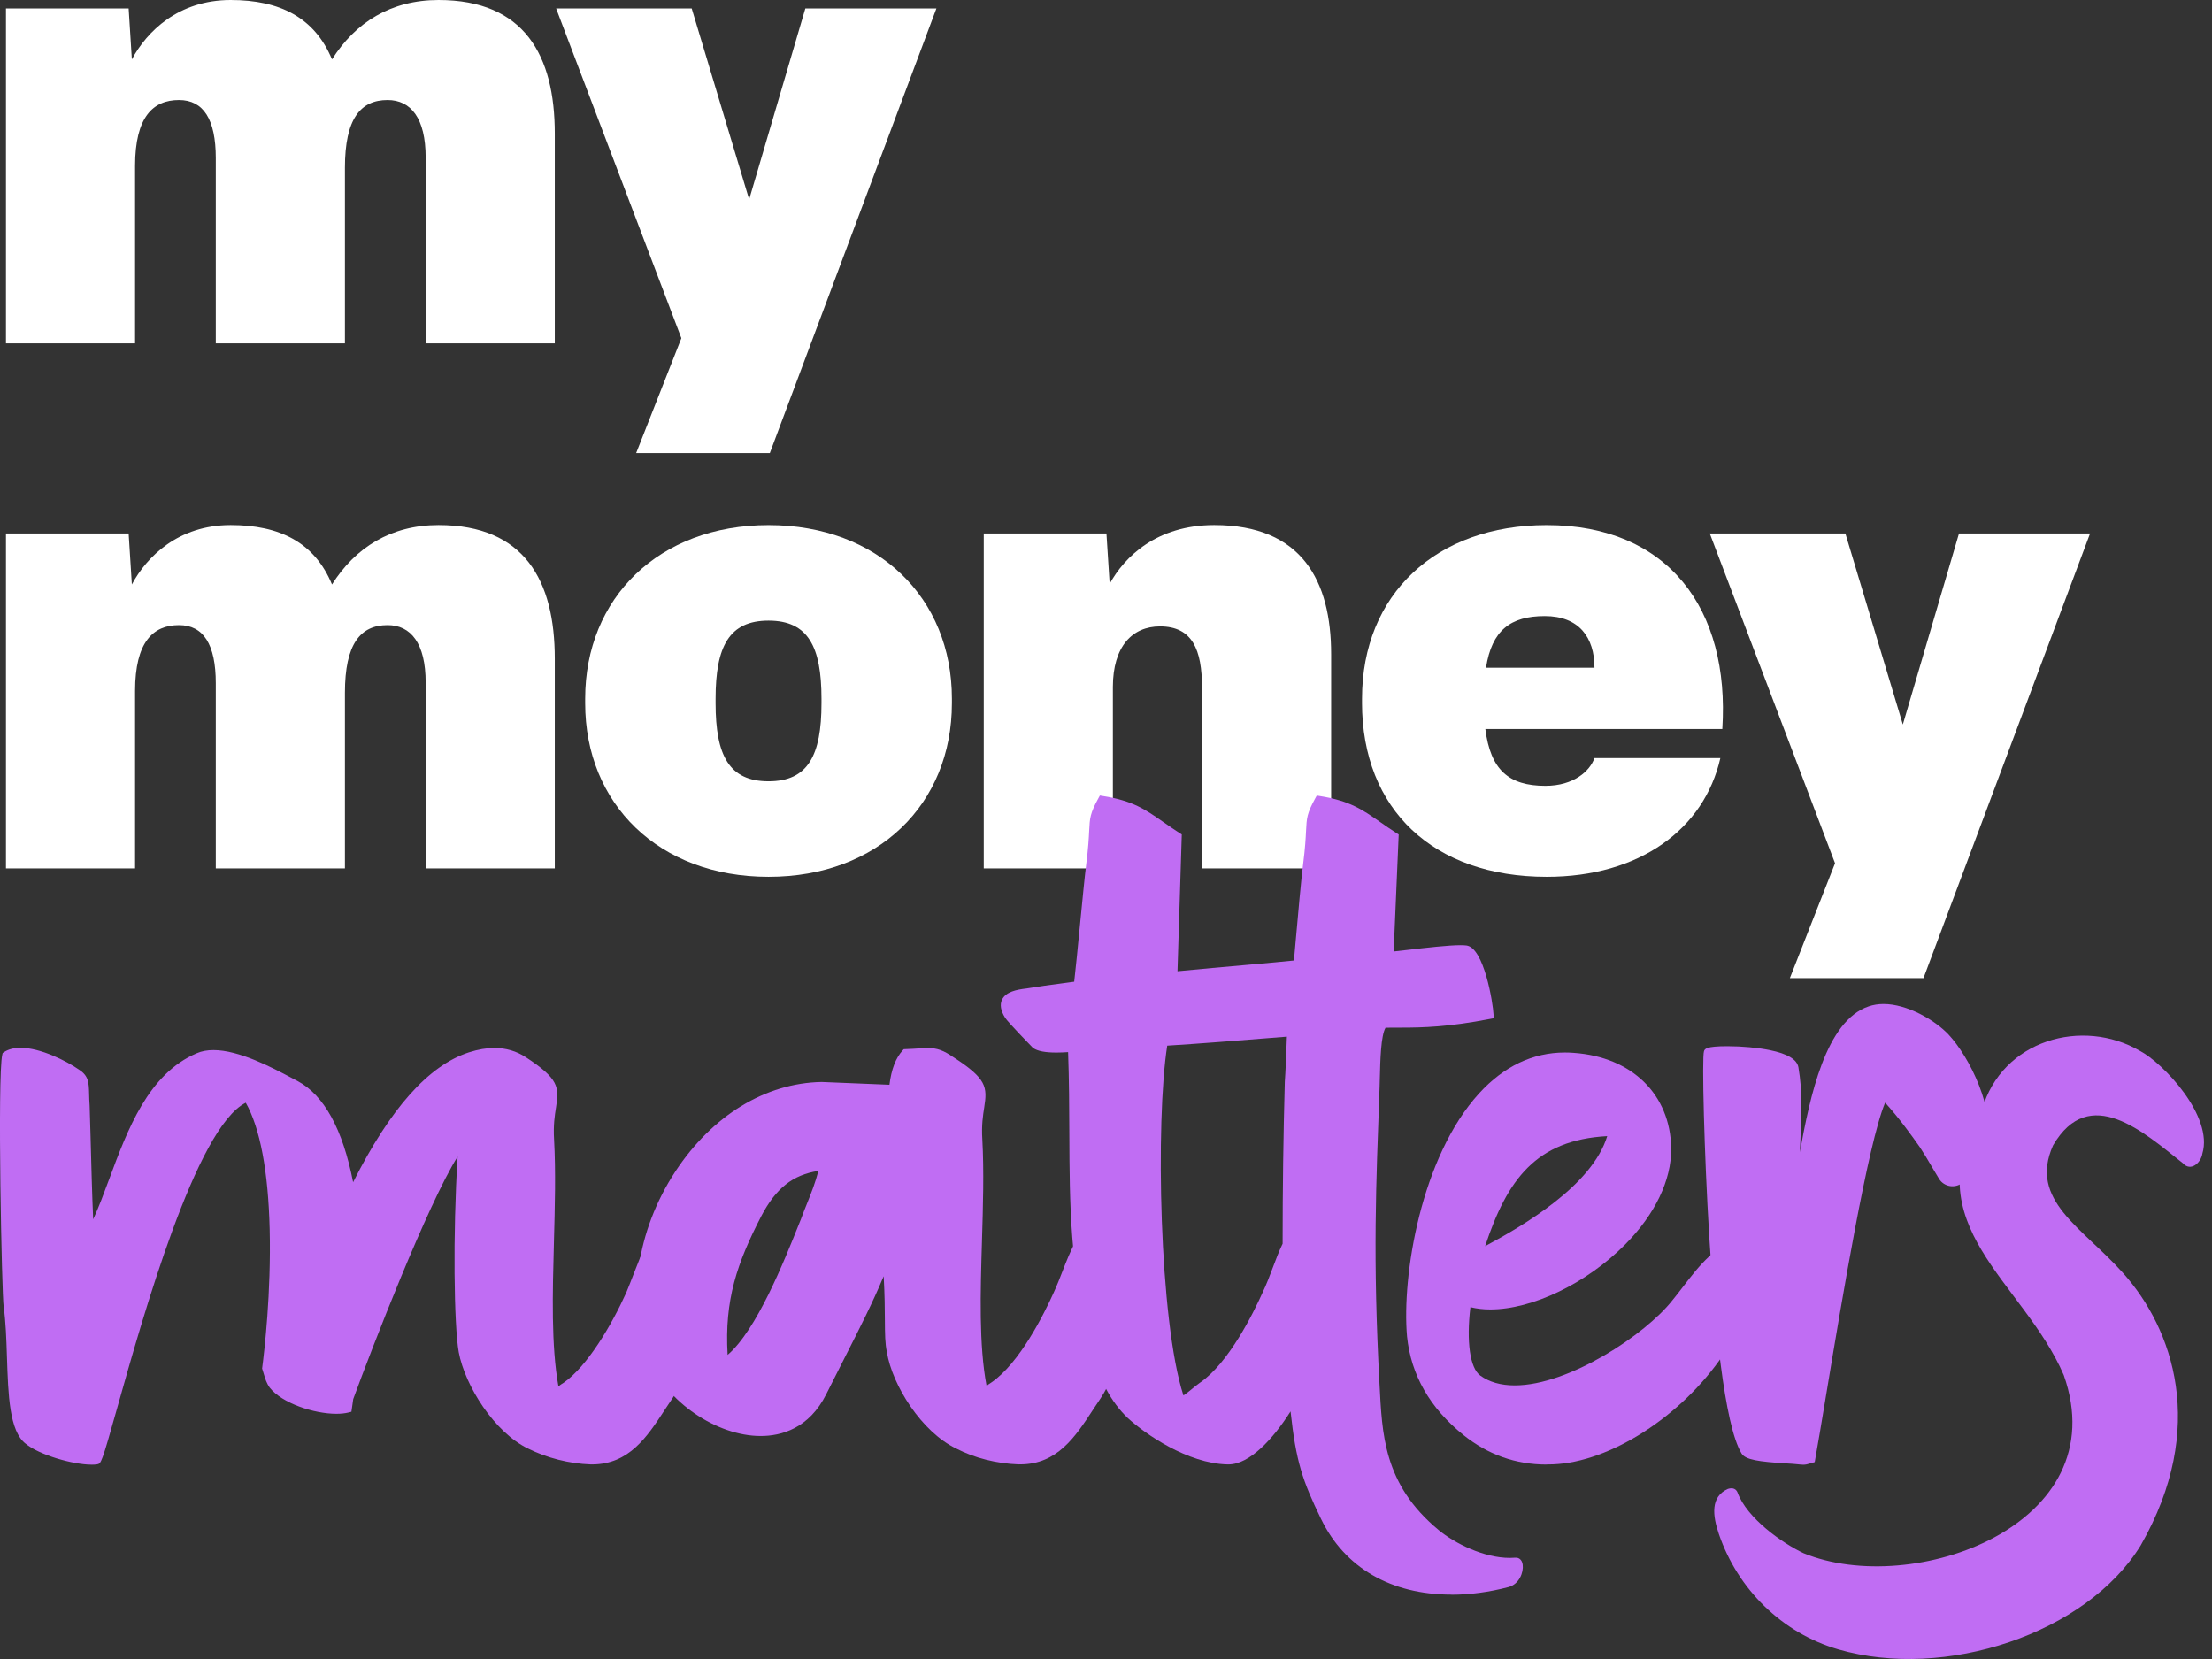
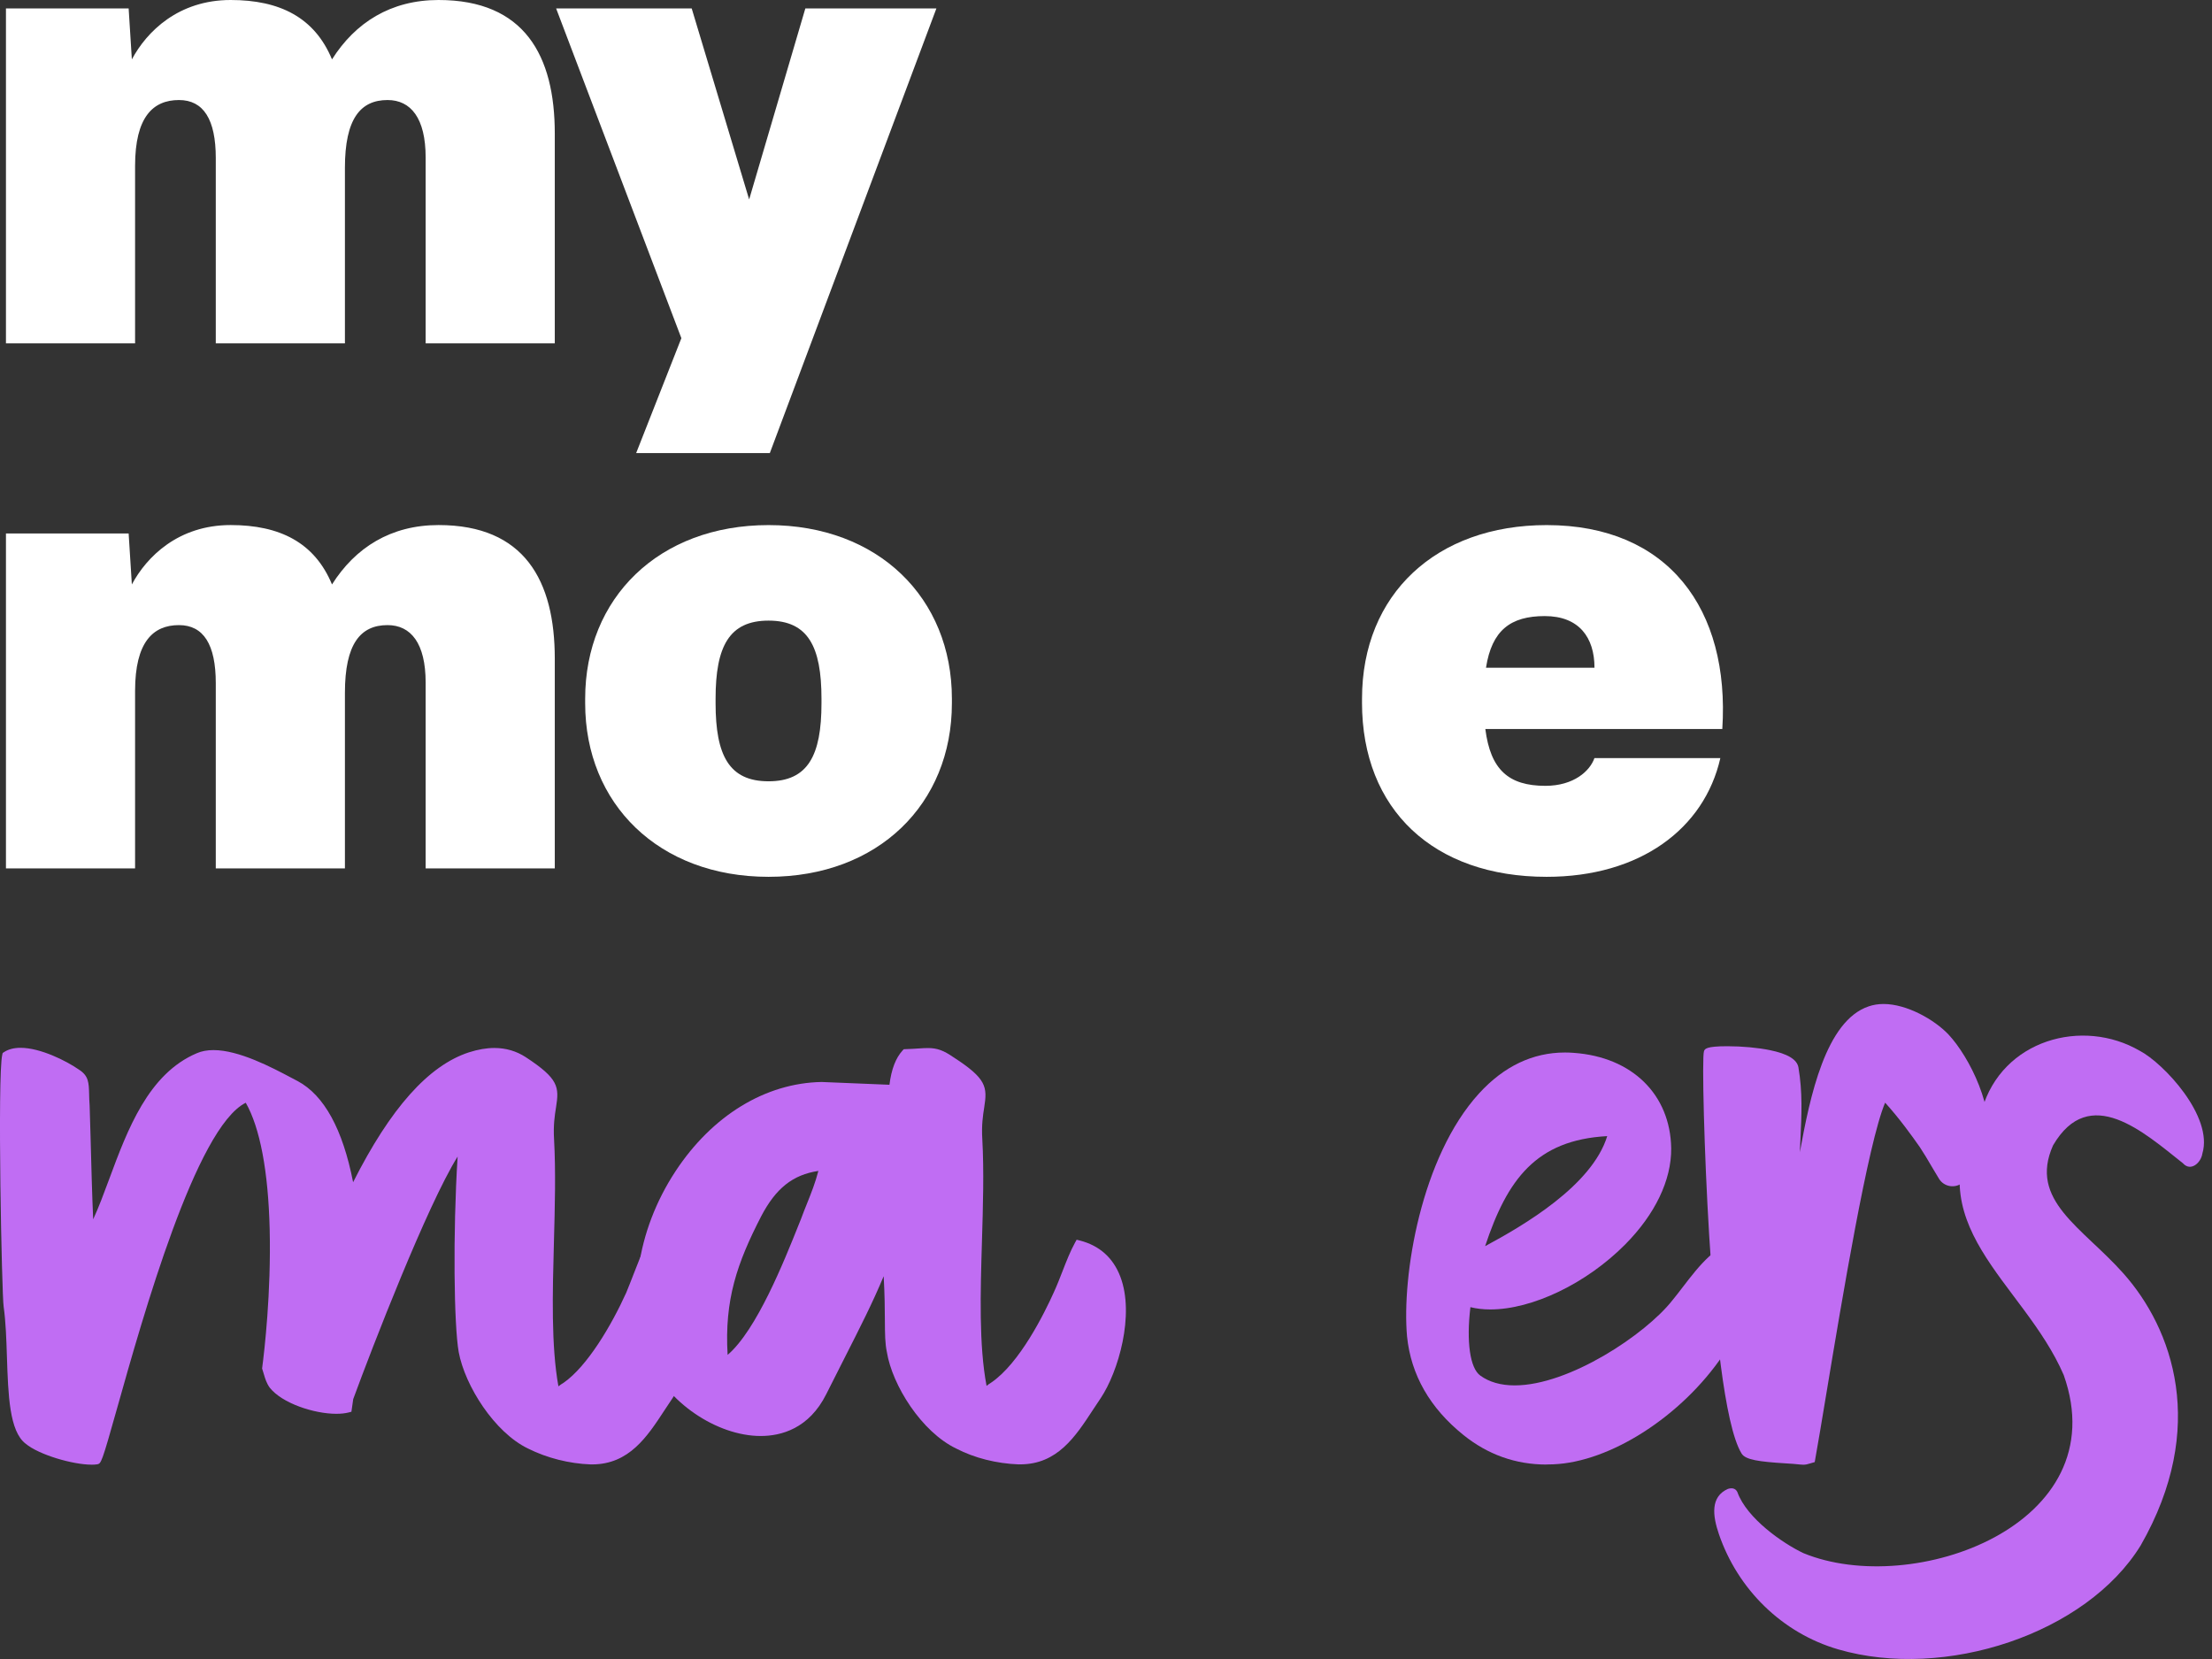
<svg xmlns="http://www.w3.org/2000/svg" width="120" height="90" viewBox="0 0 120 90" fill="none">
  <rect x="0" y="0" width="120" height="90" fill="#333333" stroke="none" />
  <g clip-path="url(#clip0_3814_8256)">
    <path d="M0.323 18.626V0.456H6.979L7.153 3.222C7.958 1.716 9.675 0 12.513 0C15.176 0 17.066 0.945 18.011 3.222C19.273 1.225 21.199 0 23.792 0C28.45 0 30.097 3.01 30.097 7.248V18.627H23.091V8.543C23.091 6.408 22.286 5.427 21.025 5.427C19.554 5.427 18.712 6.443 18.712 9.103V18.627H11.706V8.579C11.706 6.478 11.04 5.427 9.709 5.427C8.307 5.427 7.328 6.338 7.328 8.999V18.627H0.323V18.626Z" fill="white" />
    <path d="M34.512 24.578L36.964 18.346L30.169 0.456H37.524L40.641 10.82L43.69 0.456H50.8L41.763 24.579H34.512V24.578Z" fill="white" />
    <path d="M0.323 47.111V28.94H6.979L7.153 31.706C7.958 30.201 9.675 28.484 12.513 28.484C15.176 28.484 17.066 29.43 18.011 31.706C19.273 29.709 21.199 28.484 23.792 28.484C28.45 28.484 30.097 31.495 30.097 35.732V47.111H23.091V37.028C23.091 34.892 22.286 33.912 21.025 33.912C19.554 33.912 18.712 34.927 18.712 37.587V47.111H11.706V37.063C11.706 34.962 11.04 33.912 9.709 33.912C8.307 33.912 7.328 34.822 7.328 37.483V47.111H0.323Z" fill="white" />
    <path d="M31.745 38.149V37.904C31.745 32.443 35.738 28.486 41.693 28.486C47.648 28.486 51.64 32.441 51.64 37.904V38.149C51.64 43.612 47.648 47.567 41.693 47.567C35.738 47.567 31.745 43.612 31.745 38.149ZM44.565 38.149V37.904C44.565 35.068 43.829 33.668 41.693 33.668C39.556 33.668 38.82 35.07 38.82 37.904V38.149C38.82 40.985 39.556 42.385 41.693 42.385C43.829 42.385 44.565 40.985 44.565 38.149Z" fill="white" />
-     <path d="M53.368 47.111V28.94H60.024L60.199 31.671C61.004 30.201 62.756 28.484 65.873 28.484C70.637 28.484 72.214 31.53 72.214 35.487V47.111H65.208V37.307C65.208 35.242 64.683 33.982 62.93 33.982C61.425 33.982 60.373 35.068 60.373 37.272V47.11H53.367L53.368 47.111Z" fill="white" />
    <path d="M73.889 38.114V37.904C73.889 32.232 77.917 28.486 83.907 28.486C90.493 28.486 93.855 33.037 93.434 39.55H80.579C80.859 41.756 81.84 42.631 83.837 42.631C85.378 42.631 86.253 41.826 86.498 41.126H93.328C92.453 44.978 88.95 47.567 83.906 47.567C77.776 47.567 73.888 43.927 73.888 38.114H73.889ZM86.5 36.223C86.5 34.577 85.659 33.422 83.803 33.422C81.947 33.422 80.931 34.193 80.615 36.223H86.5Z" fill="white" />
-     <path d="M97.099 53.063L99.55 46.831L92.755 28.94H100.11L103.228 39.304L106.275 28.94H113.385L104.348 53.063H97.097H97.099Z" fill="white" />
    <path d="M4.961 79.457C3.969 79.457 2.125 78.932 1.389 78.318C0.509 77.643 0.445 75.687 0.376 73.615C0.346 72.673 0.314 71.701 0.198 70.885C0.099 70.293 -0.149 58.377 0.123 57.216L0.144 57.125L0.222 57.074C0.458 56.92 0.759 56.843 1.115 56.843C2.192 56.843 3.602 57.552 4.287 58.029C4.809 58.363 4.819 58.736 4.835 59.352C4.839 59.531 4.844 59.739 4.863 59.985C4.876 60.289 4.892 60.91 4.913 61.679C4.95 63.069 4.996 64.869 5.055 66.147C5.355 65.499 5.635 64.746 5.926 63.96C6.918 61.284 8.045 58.251 10.68 57.135C10.938 57.023 11.242 56.967 11.581 56.967C12.969 56.967 14.744 57.906 15.803 58.467C15.928 58.533 16.043 58.595 16.147 58.648C17.584 59.416 18.594 61.26 19.156 64.135C21.185 60.116 23.243 57.808 25.435 57.09C25.938 56.93 26.391 56.852 26.821 56.852C27.442 56.852 28.017 57.021 28.527 57.354C30.311 58.525 30.34 58.966 30.164 60.073C30.095 60.503 30.011 61.038 30.058 61.812C30.154 63.549 30.102 65.499 30.05 67.385C29.975 70.151 29.897 73.011 30.294 75.207C30.387 75.135 30.483 75.069 30.579 75.012C31.856 74.124 33.171 71.905 33.973 70.127C34.112 69.792 34.243 69.452 34.373 69.119C34.607 68.514 34.827 67.942 35.087 67.425L35.172 67.255L35.354 67.302C36.432 67.58 37.177 68.25 37.569 69.296C38.356 71.397 37.441 74.457 36.479 75.858C36.338 76.064 36.2 76.275 36.061 76.487C35.111 77.941 34.13 79.444 32.115 79.444H32.043C30.875 79.401 29.673 79.096 28.655 78.587C26.821 77.71 25.224 75.172 24.885 73.351C24.627 71.917 24.563 66.926 24.826 62.744C23.172 65.393 20.185 73.108 19.162 75.901L19.064 76.587L18.912 76.626C18.719 76.674 18.495 76.698 18.244 76.698C17.037 76.698 15.297 76.127 14.63 75.276C14.456 75.031 14.387 74.797 14.315 74.553C14.291 74.471 14.267 74.386 14.236 74.295L14.219 74.244L14.225 74.191C14.342 73.302 14.713 70.13 14.63 66.688C14.553 63.541 14.105 61.175 13.332 59.824C10.637 61.164 7.755 71.411 6.355 76.389C5.511 79.391 5.487 79.396 5.271 79.439C5.167 79.454 5.07 79.459 4.963 79.459L4.961 79.457Z" fill="#C06DF3" />
    <path d="M55.271 79.443C54.065 79.399 52.861 79.096 51.879 78.585C49.992 77.683 48.404 75.148 48.112 73.347C48.012 72.875 48.009 72.374 48.004 71.617C48.001 71.024 47.996 70.263 47.939 69.234C47.329 70.693 46.699 71.931 45.825 73.652C45.522 74.247 45.193 74.897 44.826 75.629C43.887 77.509 42.371 77.902 41.267 77.902C38.87 77.902 36.153 76.04 35.21 73.751C33.957 70.702 34.509 66.788 36.647 63.538C38.635 60.516 41.525 58.752 44.573 58.697L48.252 58.848C48.358 58.008 48.59 57.4 48.961 56.992L49.029 56.919L49.128 56.915C49.397 56.907 49.619 56.893 49.811 56.88C50.008 56.867 50.179 56.856 50.336 56.856C50.839 56.856 51.187 56.983 51.724 57.354C53.533 58.523 53.567 58.968 53.393 60.079C53.325 60.508 53.242 61.041 53.29 61.807C53.386 63.528 53.327 65.46 53.271 67.327C53.188 70.106 53.101 72.977 53.521 75.184C53.597 75.121 53.679 75.061 53.769 75.007C55.318 73.961 56.659 71.241 57.163 70.122C57.344 69.728 57.497 69.333 57.646 68.949C57.859 68.402 58.061 67.885 58.32 67.412L58.408 67.254L58.584 67.298C59.647 67.573 60.384 68.231 60.776 69.255C61.569 71.328 60.668 74.418 59.711 75.852C59.568 76.061 59.429 76.272 59.291 76.483C58.341 77.937 57.36 79.441 55.345 79.441H55.273L55.271 79.443ZM44.394 63.522C43.005 63.733 42.093 64.462 41.299 65.972C39.987 68.519 39.295 70.51 39.473 73.502C41.046 72.158 42.53 68.441 43.352 66.382L43.452 66.134C43.56 65.838 43.672 65.558 43.781 65.288C44.012 64.71 44.232 64.16 44.396 63.522H44.394Z" fill="#C06DF3" />
-     <path d="M78.741 86.508C75.461 86.508 72.948 85.049 71.666 82.402C70.655 80.314 70.309 79.299 70.012 76.568C69.074 78.051 67.794 79.444 66.648 79.444H66.598C64.425 79.401 62.103 77.779 61.18 76.926C60.267 76.058 59.631 74.853 59.171 73.132C58.04 68.783 58.027 65.401 58.011 61.486C58.006 60.092 58 58.653 57.944 57.077C57.752 57.09 57.533 57.101 57.307 57.101C56.697 57.101 56.288 57.021 56.054 56.859L56.038 56.848L56.023 56.834C56.011 56.821 54.663 55.441 54.522 55.205C54.286 54.826 54.231 54.497 54.361 54.228C54.566 53.804 55.147 53.686 55.687 53.625C56.382 53.51 56.961 53.433 57.473 53.366C57.758 53.329 58.022 53.294 58.275 53.257C58.355 52.574 58.474 51.347 58.59 50.157C58.717 48.853 58.848 47.505 58.928 46.868C59.042 45.99 59.067 45.459 59.087 45.072C59.122 44.368 59.133 44.131 59.589 43.301L59.667 43.157L59.829 43.183C61.453 43.437 62.145 43.92 63.102 44.589C63.377 44.781 63.66 44.979 63.999 45.197L64.111 45.269L63.878 52.689C65.11 52.569 66.425 52.453 67.597 52.349C68.746 52.246 69.76 52.157 70.196 52.107C70.226 51.782 70.261 51.381 70.3 50.941C70.425 49.538 70.578 47.791 70.694 46.87C70.807 45.992 70.833 45.461 70.852 45.074C70.887 44.37 70.898 44.133 71.354 43.303L71.433 43.159L71.594 43.184C73.219 43.439 73.91 43.922 74.867 44.59C75.142 44.782 75.426 44.981 75.765 45.198L75.879 45.27L75.606 51.617C75.832 51.592 76.067 51.565 76.307 51.538C77.426 51.408 78.583 51.275 79.233 51.275C79.362 51.275 79.466 51.28 79.551 51.291C80.508 51.403 80.996 54.428 81.023 55.038L81.031 55.239L80.835 55.277C78.597 55.712 77.183 55.749 76.032 55.749H75.685C75.504 55.749 75.331 55.749 75.165 55.754C74.912 56.184 74.88 57.49 74.853 58.55L74.843 58.945C74.648 64.328 74.467 68.156 74.838 75.095C74.981 77.755 75.032 80.511 78.045 83.003C78.925 83.733 80.51 84.516 81.905 84.516C82.009 84.516 82.113 84.512 82.217 84.504H82.246C82.395 84.504 82.569 84.605 82.606 84.889C82.659 85.297 82.419 85.943 81.832 86.099C80.783 86.374 79.745 86.513 78.745 86.513L78.741 86.508ZM63.321 56.728C62.682 60.806 62.887 71.673 64.201 75.703C64.359 75.6 64.508 75.477 64.663 75.349C64.798 75.239 64.936 75.124 65.086 75.018C66.648 73.962 67.989 71.245 68.493 70.123C68.706 69.679 68.88 69.215 69.05 68.765C69.223 68.306 69.386 67.871 69.581 67.471C69.581 64.507 69.621 61.553 69.7 58.688C69.733 58.275 69.796 56.867 69.813 56.239C69.543 56.258 69.076 56.296 68.53 56.34C67.202 56.447 65.217 56.607 63.319 56.727L63.321 56.728Z" fill="#C06DF3" />
    <path d="M83.896 79.451C82.227 79.451 80.71 78.912 79.388 77.846C77.573 76.387 76.544 74.588 76.331 72.5C76.04 69.221 77.084 62.764 80.247 59.308C81.59 57.842 83.155 57.098 84.896 57.098C85.055 57.098 85.215 57.104 85.375 57.117C88.54 57.341 90.616 59.374 90.662 62.297C90.677 64.024 89.788 65.876 88.161 67.516C86.071 69.623 83.133 71.037 80.851 71.037C80.463 71.037 80.102 70.995 79.769 70.913C79.543 72.78 79.746 74.222 80.303 74.623C80.791 74.978 81.419 75.157 82.172 75.157C85.13 75.157 89.276 72.384 90.72 70.549C90.9 70.331 91.086 70.09 91.281 69.835C92.171 68.676 93.179 67.362 94.426 67.362C94.487 67.362 94.549 67.366 94.612 67.372L94.757 67.388L94.807 67.526C95.413 69.224 94.94 71.35 93.474 73.514C91.23 76.829 87.353 79.321 84.256 79.439C84.136 79.446 84.014 79.447 83.894 79.447L83.896 79.451ZM87.191 61.634C83.329 61.845 81.768 63.987 80.567 67.604C82.633 66.492 86.362 64.328 87.191 61.634Z" fill="#C06DF3" />
    <path d="M97.801 79.457C97.734 79.457 97.652 79.452 97.547 79.439C97.401 79.42 97.162 79.406 96.887 79.388C95.42 79.297 94.685 79.195 94.479 78.852C93.533 77.305 93.002 71.569 92.723 67.03C92.45 62.578 92.323 57.352 92.44 57.031C92.482 56.906 92.531 56.757 93.707 56.757C94.506 56.757 95.369 56.837 96.017 56.97C96.975 57.167 97.481 57.471 97.563 57.898C97.795 59.244 97.735 60.487 97.673 61.805C97.662 62.037 97.651 62.273 97.641 62.509C98.183 59.526 99.035 55.373 101.381 54.593C101.624 54.51 101.895 54.466 102.181 54.466C103.447 54.466 104.942 55.317 105.703 56.119C106.833 57.328 108.288 60.174 107.833 62.45C107.709 63.074 107.022 63.725 106.462 64.166C106.057 64.485 105.465 64.389 105.193 63.952C105.057 63.733 104.924 63.506 104.786 63.272C104.585 62.927 104.375 62.57 104.151 62.233C103.695 61.581 103.018 60.646 102.267 59.819C101.336 62.018 99.931 70.47 99.075 75.624C98.835 77.069 98.628 78.317 98.473 79.174L98.448 79.318L98.196 79.391C98.067 79.431 97.964 79.462 97.799 79.462L97.801 79.457Z" fill="#C06DF3" />
    <path d="M116.084 57.007C112.98 55.199 108.608 56.402 107.52 60.204C103.756 66.438 109.762 69.504 111.956 74.596C114.843 82.736 103.769 86.702 97.835 84.257C96.71 83.723 94.77 82.376 94.256 80.956C94.189 80.799 94.032 80.679 93.739 80.772C92.786 81.196 92.903 82.213 93.25 83.227C94.275 86.22 96.674 88.588 99.713 89.475C105.513 91.168 113.188 88.629 116.132 83.837C119.802 77.424 117.854 72.073 115.196 69.085C112.965 66.575 110.043 65.128 111.376 62.138C113.35 58.758 116.296 61.422 118.423 63.106C118.847 63.583 119.405 63.075 119.477 62.583C120.084 60.561 117.373 57.686 116.084 57.005V57.007Z" fill="#C06DF3" />
  </g>
  <defs>
    <clipPath id="clip0_3814_8256">
      <rect width="119.565" height="90" fill="white" />
    </clipPath>
  </defs>
</svg>